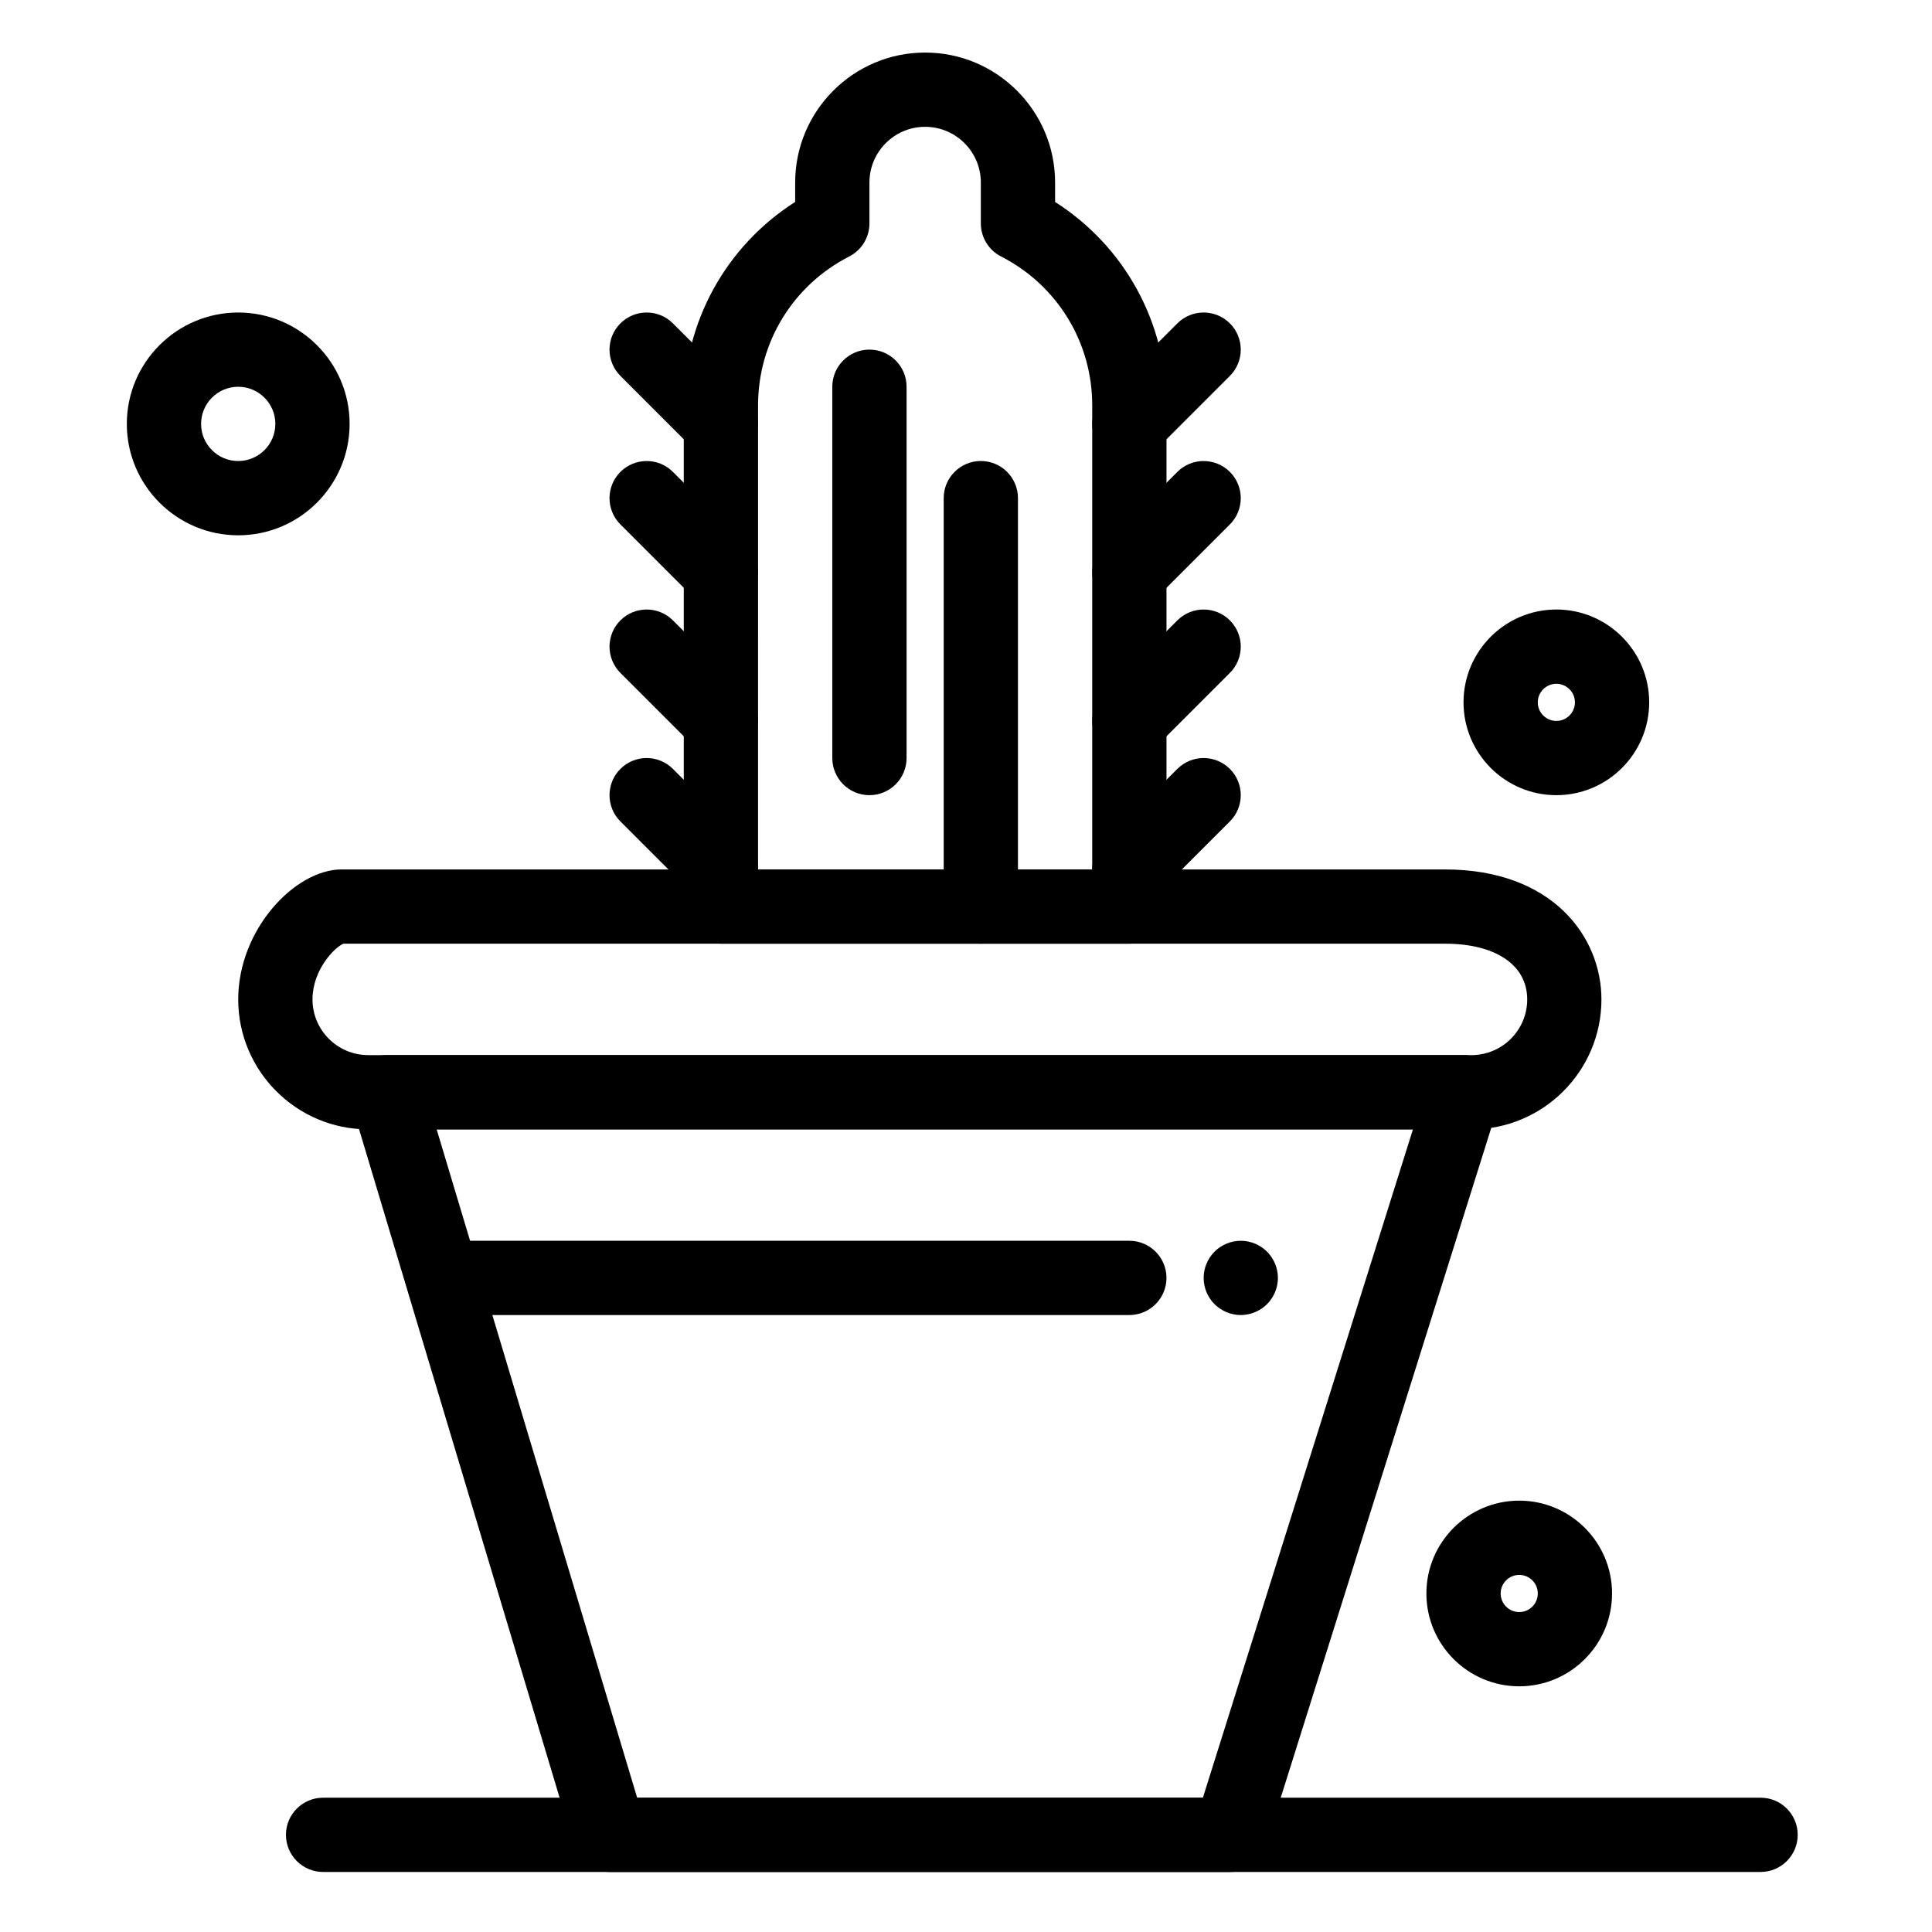
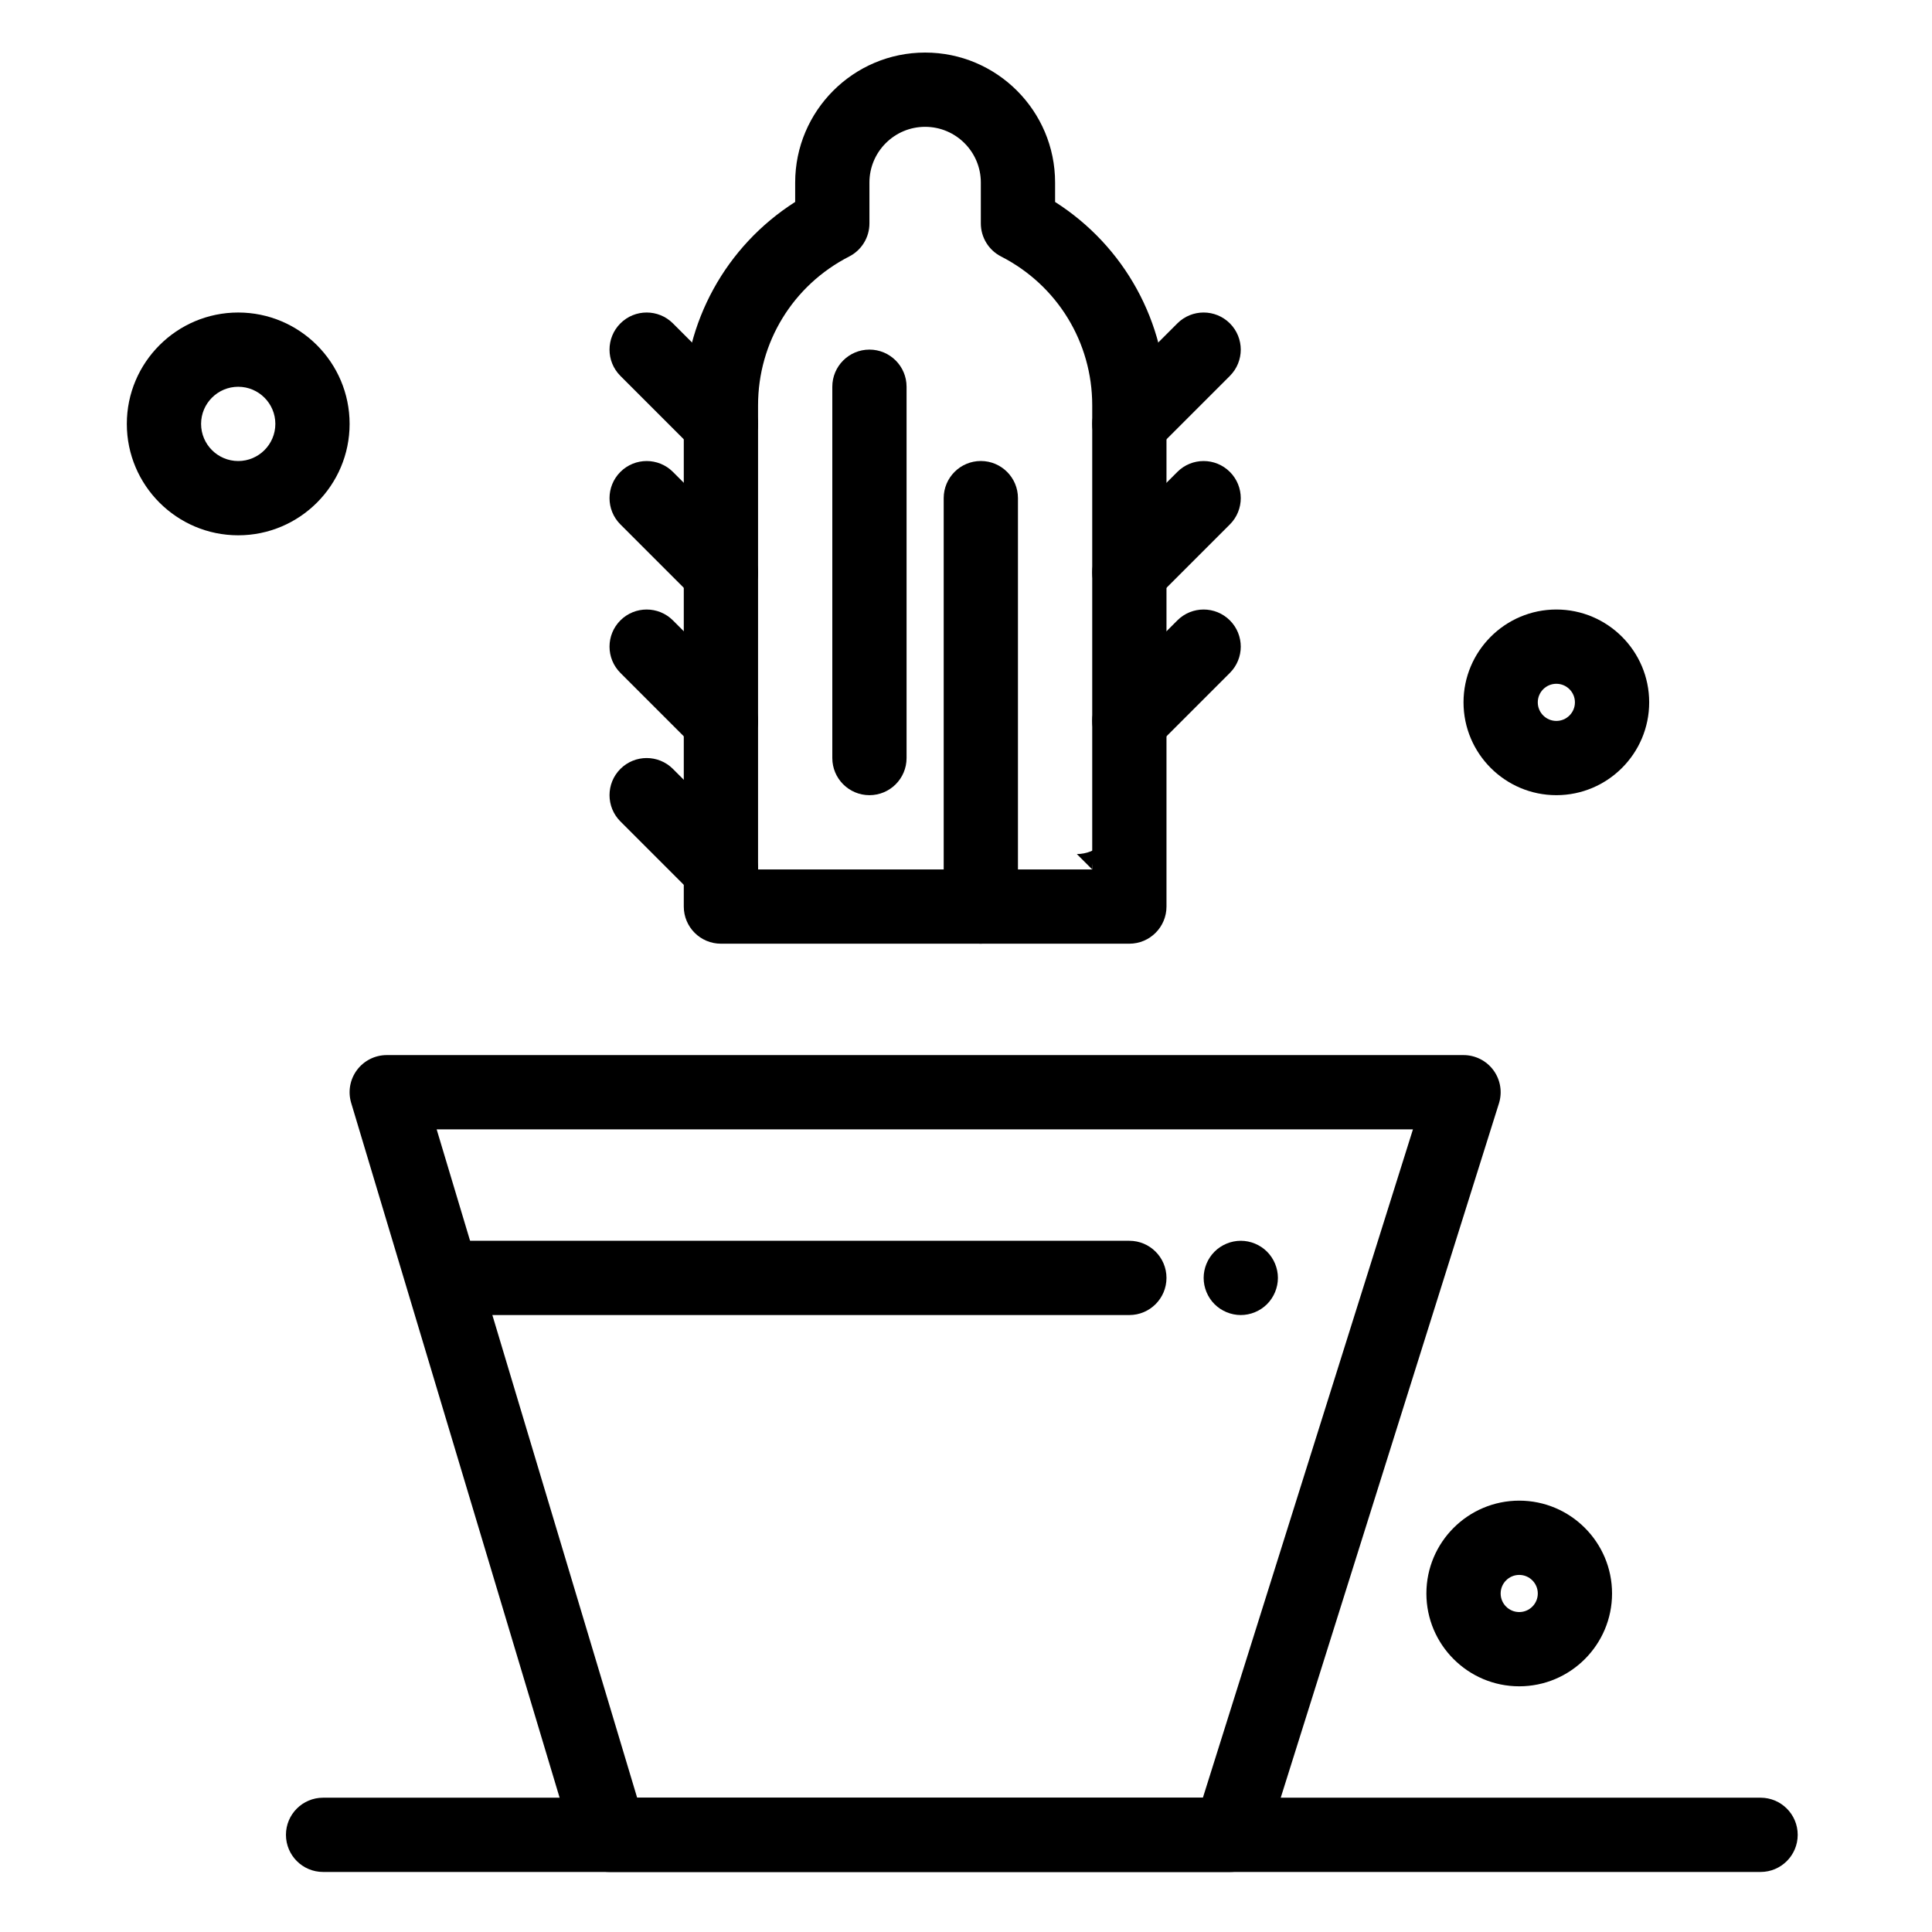
<svg xmlns="http://www.w3.org/2000/svg" fill="#000000" width="800px" height="800px" version="1.1" viewBox="144 144 512 512">
  <g>
    <path d="m470 640.09h-164.47c-4.344 0-8.176-2.852-9.426-7.012l-59.039-196.8c-0.895-2.981-0.328-6.207 1.531-8.703 1.855-2.492 4.781-3.965 7.891-3.965h285.36c3.133 0 6.078 1.492 7.934 4.019 1.855 2.527 2.394 5.785 1.457 8.773l-61.852 196.8c-1.289 4.098-5.09 6.887-9.387 6.887zm-157.15-19.68h149.93l55.668-177.12h-258.73z" />
    <path d="m610.57 640.09h-380.95c-5.434 0-9.84-4.406-9.84-9.84s4.406-9.84 9.84-9.84h380.95c5.434 0 9.84 4.406 9.84 9.84s-4.406 9.84-9.84 9.84z" />
-     <path d="m533.96 443.29h-292.39c-18.992 0-34.441-15.449-34.441-34.441 0-18.547 15.07-34.441 27.41-34.441l292.39 0.004c28.492 0 41.469 17.852 41.469 34.441 0 18.988-15.449 34.438-34.438 34.438zm-298.95-49.199c-2.312 0.93-8.195 6.91-8.195 14.762 0 8.141 6.621 14.762 14.762 14.762h292.39c8.141 0 14.762-6.621 14.762-14.762 0-9.105-8.348-14.762-21.789-14.762z" />
    <path d="m443.29 394.09h-108.24c-5.434 0-9.84-4.406-9.84-9.84v-132.84c0-22.059 11.168-42.191 29.52-53.895v-5.144c0-18.992 15.449-34.441 34.441-34.441 18.992 0 34.441 15.449 34.441 34.441v5.148c18.352 11.699 29.52 31.832 29.52 53.895v132.84c-0.004 5.43-4.41 9.836-9.844 9.836zm-98.398-19.68h88.559v-123c0-16.707-9.258-31.82-24.16-39.441-3.289-1.684-5.359-5.066-5.359-8.762v-10.836c0-8.141-6.621-14.762-14.762-14.762s-14.762 6.621-14.762 14.762v10.84c0 3.695-2.07 7.078-5.359 8.762-14.898 7.617-24.156 22.73-24.156 39.438z" />
    <path d="m443.29 266.18c-2.519 0-5.035-0.961-6.957-2.883-3.844-3.844-3.844-10.074 0-13.918l19.68-19.68c3.844-3.84 10.07-3.84 13.918 0 3.844 3.844 3.844 10.074 0 13.918l-19.68 19.68c-1.922 1.918-4.441 2.883-6.961 2.883z" />
    <path d="m443.29 305.54c-2.519 0-5.035-0.961-6.957-2.883-3.844-3.844-3.844-10.074 0-13.918l19.68-19.68c3.844-3.84 10.07-3.84 13.918 0 3.844 3.844 3.844 10.074 0 13.918l-19.68 19.68c-1.922 1.922-4.441 2.883-6.961 2.883z" />
    <path d="m443.29 344.89c-2.519 0-5.035-0.961-6.957-2.883-3.844-3.844-3.844-10.074 0-13.918l19.68-19.68c3.844-3.84 10.07-3.84 13.918 0 3.844 3.844 3.844 10.074 0 13.918l-19.68 19.68c-1.922 1.922-4.441 2.883-6.961 2.883z" />
-     <path d="m443.29 384.25c-2.519 0-5.035-0.961-6.957-2.883-3.844-3.844-3.844-10.074 0-13.918l19.68-19.68c3.844-3.84 10.07-3.84 13.918 0 3.844 3.844 3.844 10.074 0 13.918l-19.68 19.68c-1.922 1.922-4.441 2.883-6.961 2.883z" />
+     <path d="m443.29 384.25c-2.519 0-5.035-0.961-6.957-2.883-3.844-3.844-3.844-10.074 0-13.918l19.68-19.68l-19.68 19.68c-1.922 1.922-4.441 2.883-6.961 2.883z" />
    <path d="m335.05 266.18c-2.519 0-5.039-0.961-6.957-2.883l-19.68-19.68c-3.844-3.844-3.844-10.074 0-13.918 3.844-3.84 10.074-3.84 13.918 0l19.68 19.68c3.844 3.844 3.844 10.074 0 13.918-1.926 1.918-4.441 2.883-6.961 2.883z" />
    <path d="m335.05 305.54c-2.519 0-5.039-0.961-6.957-2.883l-19.68-19.68c-3.844-3.844-3.844-10.074 0-13.918 3.844-3.84 10.074-3.84 13.918 0l19.68 19.68c3.844 3.844 3.844 10.074 0 13.918-1.926 1.922-4.441 2.883-6.961 2.883z" />
    <path d="m335.05 344.89c-2.519 0-5.039-0.961-6.957-2.883l-19.68-19.68c-3.844-3.844-3.844-10.074 0-13.918 3.844-3.84 10.074-3.84 13.918 0l19.68 19.68c3.844 3.844 3.844 10.074 0 13.918-1.926 1.922-4.441 2.883-6.961 2.883z" />
    <path d="m335.05 384.25c-2.519 0-5.039-0.961-6.957-2.883l-19.68-19.68c-3.844-3.844-3.844-10.074 0-13.918 3.844-3.84 10.074-3.84 13.918 0l19.68 19.68c3.844 3.844 3.844 10.074 0 13.918-1.926 1.922-4.441 2.883-6.961 2.883z" />
    <path d="m207.13 285.86c-16.277 0-29.52-13.242-29.52-29.52 0-16.277 13.242-29.52 29.52-29.52 16.277 0 29.52 13.242 29.52 29.52 0 16.277-13.242 29.52-29.52 29.52zm0-39.363c-5.426 0-9.84 4.414-9.84 9.84s4.414 9.84 9.84 9.84c5.426 0 9.84-4.414 9.84-9.84 0-5.422-4.414-9.84-9.84-9.84z" />
    <path d="m556.45 354.73c-13.566 0-24.602-11.035-24.602-24.602 0-13.566 11.035-24.602 24.602-24.602s24.602 11.035 24.602 24.602c0 13.566-11.035 24.602-24.602 24.602zm0-29.52c-2.715 0-4.922 2.207-4.922 4.922 0 2.715 2.207 4.922 4.922 4.922s4.922-2.207 4.922-4.922c0-2.715-2.207-4.922-4.922-4.922z" />
    <path d="m546.61 590.89c-13.566 0-24.602-11.035-24.602-24.602 0-13.566 11.035-24.602 24.602-24.602 13.566 0 24.602 11.035 24.602 24.602 0 13.566-11.035 24.602-24.602 24.602zm0-29.52c-2.715 0-4.922 2.207-4.922 4.922s2.207 4.922 4.922 4.922c2.715 0 4.922-2.207 4.922-4.922s-2.207-4.922-4.922-4.922z" />
    <path d="m443.29 492.5h-177.12c-5.434 0-9.84-4.406-9.84-9.84s4.406-9.84 9.84-9.84h177.12c5.434 0 9.84 4.406 9.84 9.84-0.004 5.434-4.41 9.84-9.844 9.84z" />
    <path d="m472.82 492.5c-2.59 0-5.125-1.055-6.957-2.883s-2.883-4.367-2.883-6.957 1.051-5.125 2.883-6.957c1.828-1.832 4.367-2.883 6.957-2.883s5.125 1.051 6.957 2.883c1.832 1.832 2.883 4.367 2.883 6.957s-1.055 5.125-2.883 6.957c-1.832 1.828-4.371 2.883-6.957 2.883z" />
    <path d="m374.41 354.73c-5.434 0-9.84-4.406-9.84-9.84v-98.402c0-5.434 4.406-9.84 9.84-9.84 5.434 0 9.84 4.406 9.84 9.84v98.398c0 5.438-4.406 9.844-9.84 9.844z" />
    <path d="m403.93 394.09c-5.434 0-9.84-4.406-9.84-9.84v-108.24c0-5.434 4.406-9.84 9.84-9.84s9.84 4.406 9.84 9.84v108.24c0 5.43-4.406 9.836-9.84 9.836z" />
  </g>
</svg>